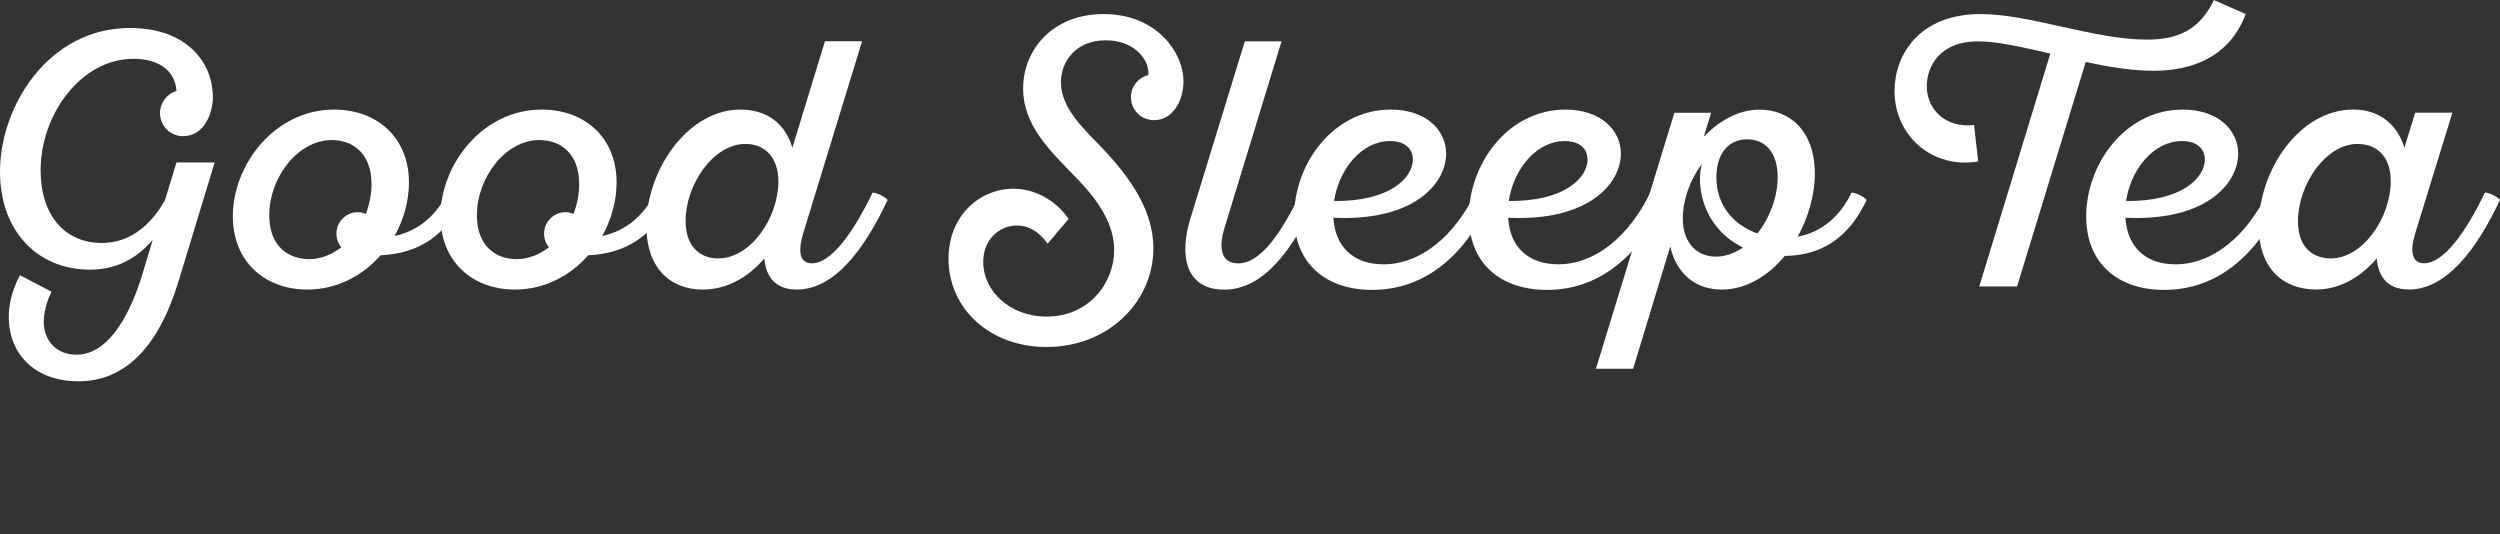
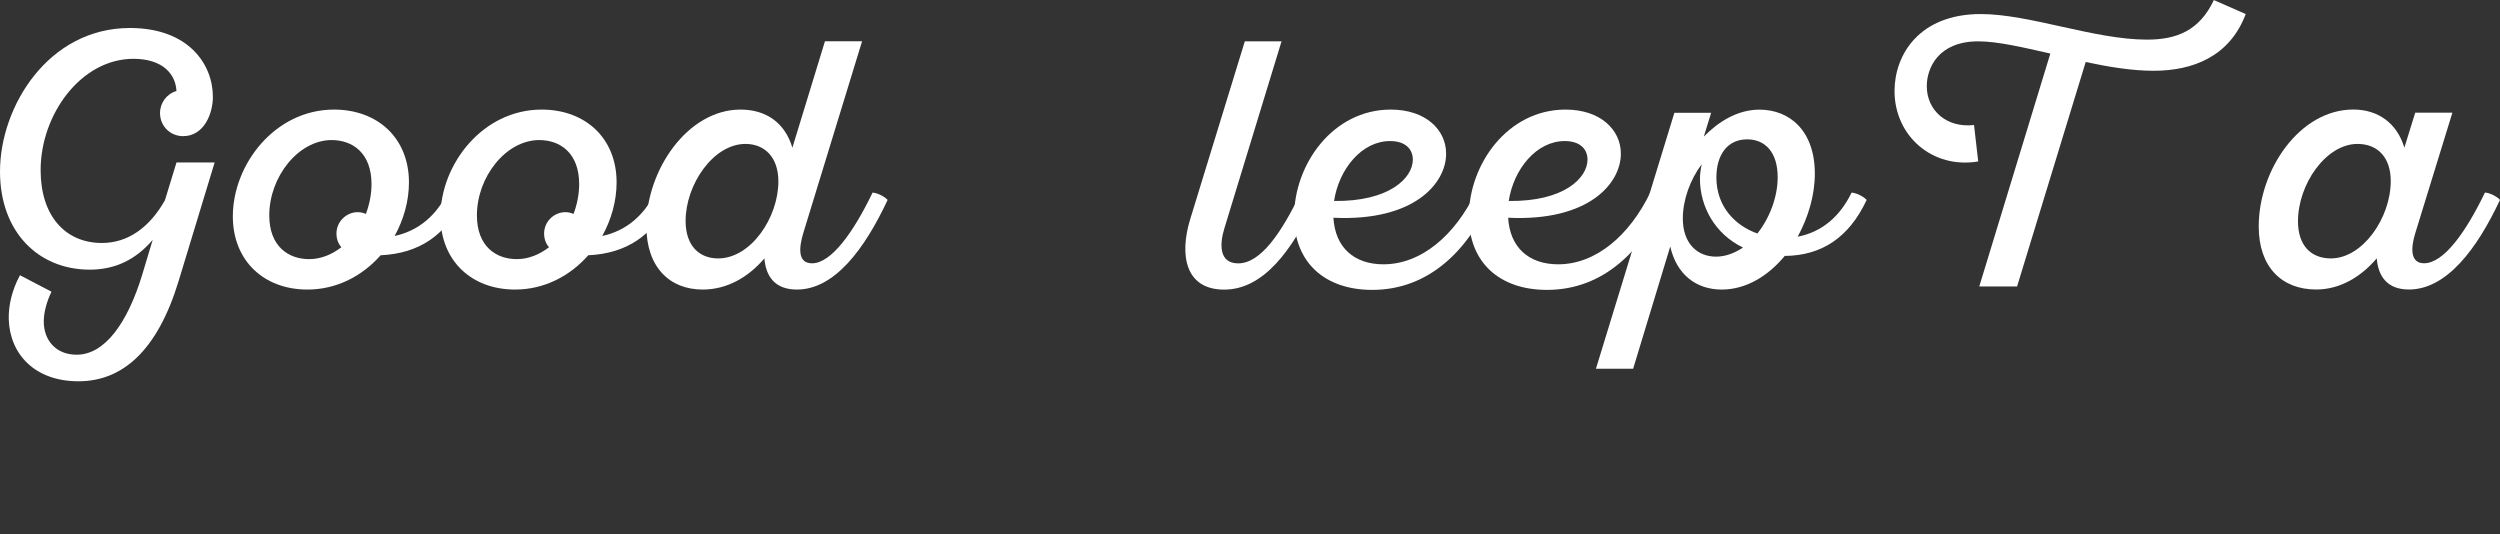
<svg xmlns="http://www.w3.org/2000/svg" id="_レイヤー_1" data-name="レイヤー 1" viewBox="0 0 453.54 96.95">
  <rect x="0" y="0" width="453.54" height="96.95" fill="#333333" stroke="none" />
  <defs>
    <style>
      .cls-1 {
        fill: none;
      }

      .cls-2 {
        fill: #fff;
      }
    </style>
  </defs>
  <g>
    <path class="cls-2" d="M32.01,16.51c-.13-2.99-2.41-5.84-7.81-5.84-9.46,0-16.83,10.04-16.83,20.2,0,8.26,4.45,13.21,11.12,13.21,4.7,0,8.64-2.8,11.43-7.75l2.1-6.86h6.92l-6.54,21.53c-3.87,12.7-10.23,18.17-18.17,18.17s-12.45-4.95-12.64-11.24c-.06-2.54.57-5.27,2.03-8l5.72,2.99c-.83,1.71-1.4,3.68-1.4,5.4,0,3.37,2.16,6.03,5.97,6.03,5.08,0,9.21-5.72,11.88-14.48l1.91-6.35c-2.99,3.49-6.67,5.4-11.43,5.4C6.92,48.91,0,42.05,0,31.12,0,19.31,8.77,5.08,23.57,5.08c10.54,0,15.05,6.48,15.05,12.51,0,2.99-1.59,7.11-5.4,7.11-2.35,0-4.19-1.84-4.19-4.19,0-1.84,1.21-3.49,2.99-4Z" />
    <path class="cls-2" d="M83.91,36.27c-3.05,6.48-7.94,9.72-14.86,10.04-3.24,3.68-7.88,6.22-13.28,6.22-7.94,0-13.53-5.27-13.53-13.28,0-9.4,7.62-19.37,18.36-19.37,7.88,0,13.59,5.14,13.59,13.21,0,3.37-.95,6.73-2.6,9.72,4.45-.95,7.69-3.88,9.59-7.88.95.06,2.22.76,2.73,1.33ZM64.92,38.49c.51,0,1.02.13,1.46.32.64-1.71,1.02-3.56,1.02-5.4,0-5.65-3.43-8-7.24-8-6.03,0-11.31,6.67-11.31,13.66,0,5.59,3.43,7.94,7.24,7.94,2.1,0,4.13-.83,5.84-2.16-.57-.63-.89-1.52-.89-2.48,0-2.16,1.78-3.88,3.87-3.88Z" />
    <path class="cls-2" d="M121.58,36.27c-3.05,6.48-7.94,9.72-14.86,10.04-3.24,3.68-7.88,6.22-13.28,6.22-7.94,0-13.53-5.27-13.53-13.28,0-9.4,7.62-19.37,18.36-19.37,7.88,0,13.59,5.14,13.59,13.21,0,3.37-.95,6.73-2.6,9.72,4.45-.95,7.69-3.88,9.59-7.88.95.06,2.22.76,2.73,1.33ZM102.59,38.49c.51,0,1.02.13,1.46.32.64-1.71,1.02-3.56,1.02-5.4,0-5.65-3.43-8-7.24-8-6.03,0-11.31,6.67-11.31,13.66,0,5.59,3.43,7.94,7.24,7.94,2.1,0,4.13-.83,5.84-2.16-.57-.63-.89-1.52-.89-2.48,0-2.16,1.78-3.88,3.87-3.88Z" />
    <path class="cls-2" d="M156.39,7.5l-10.67,34.81c-.76,2.54-1.08,5.46,1.59,5.46,3.49,0,7.5-5.59,10.99-12.83.95.06,2.22.76,2.73,1.33-4.19,8.96-9.66,16.26-16.45,16.26-4.13,0-5.65-2.54-5.91-5.65-2.92,3.43-6.8,5.65-11.18,5.65-6.03,0-10.23-4.07-10.23-11.56,0-10.04,7.43-21.09,17.09-21.09,4.64,0,8.07,2.41,9.4,6.92l5.91-19.31h6.73ZM135.24,26.11c-5.84,0-10.86,7.37-10.86,13.97,0,4.45,2.41,6.8,5.91,6.8,5.91,0,10.92-7.37,10.92-13.97,0-4.51-2.6-6.8-5.97-6.8Z" />
-     <path class="cls-2" d="M208.35,13.59v-.25c0-2.92-2.92-6.03-7.75-6.03-5.46,0-8.13,3.87-8.13,7.62,0,4.89,4.51,8.77,7.75,12.2,4.89,5.21,9.02,11.12,9.02,17.91,0,9.72-8.19,17.91-19.37,17.91-10.35,0-17.79-6.99-17.79-16.01,0-7.88,5.72-12.7,11.75-12.7,3.56,0,7.37,1.71,10.04,5.46l-3.81,4.51c-1.71-2.41-3.68-3.3-5.59-3.3-3.11,0-6.1,2.48-6.1,6.61,0,5.21,4.76,9.91,11.5,9.91,7.75,0,12.26-6.16,12.26-12.07,0-4.64-2.8-8.96-6.99-13.21-4.64-4.83-9.53-9.34-9.53-16.13s5.15-13.47,14.61-13.47,14.48,6.8,14.48,12.26c0,3.3-1.84,6.99-5.34,6.99-2.35,0-4.19-1.84-4.19-4.19,0-1.91,1.33-3.56,3.18-4Z" />
    <path class="cls-2" d="M232.49,7.5l-10.35,33.86c-.95,3.05-.95,6.42,2.48,6.42,4.07,0,7.81-5.46,11.37-12.83.95.06,2.22.76,2.73,1.33-4.32,9.21-9.53,16.26-16.64,16.26s-8.13-6.35-6.16-12.77l9.91-32.27h6.67Z" />
    <path class="cls-2" d="M270.41,36.27c-4.07,8.96-11.05,16.32-21.47,16.32-8.58,0-14.16-4.95-14.16-13.34,0-9.4,6.99-19.37,17.53-19.37,6.35,0,10.04,3.68,10.04,8,0,5.4-5.84,12.32-20.45,11.62.32,5.4,3.75,8.45,9.08,8.45,6.86,0,12.96-5.27,16.71-13.02.95.06,2.22.76,2.73,1.33ZM242.02,36.46c10.04.13,14.29-4.19,14.29-7.5,0-1.84-1.27-3.37-4.13-3.37-5.15,0-9.27,5.08-10.16,10.86Z" />
    <path class="cls-2" d="M302.11,36.27c-4.07,8.96-11.05,16.32-21.47,16.32-8.57,0-14.16-4.95-14.16-13.34,0-9.4,6.99-19.37,17.53-19.37,6.35,0,10.04,3.68,10.04,8,0,5.4-5.84,12.32-20.45,11.62.32,5.4,3.75,8.45,9.08,8.45,6.86,0,12.96-5.27,16.71-13.02.95.06,2.22.76,2.73,1.33ZM273.71,36.46c10.04.13,14.29-4.19,14.29-7.5,0-1.84-1.27-3.37-4.13-3.37-5.14,0-9.27,5.08-10.16,10.86Z" />
    <path class="cls-2" d="M289.53,66.89l14.23-46.43h6.67l-1.33,4.32c2.48-2.54,5.97-4.89,10.1-4.89,5.46,0,10.04,3.81,10.04,11.62,0,3.94-1.21,7.94-3.11,11.43,4.38-.83,7.69-3.68,9.78-8,.95.06,2.22.76,2.73,1.33-3.18,6.8-8.13,10.1-14.86,10.16-3.05,3.68-7.05,6.1-11.43,6.1-4.64,0-8.19-2.73-9.34-7.81l-6.73,22.17h-6.73ZM316.21,44.91c-5.15-2.48-7.81-7.5-7.81-12.45,0-.89.13-1.78.32-2.67-2.1,2.79-3.43,6.48-3.43,9.85,0,4.57,2.67,6.92,6.03,6.92,1.71,0,3.37-.64,4.89-1.65ZM318.81,42.37c2.22-2.8,3.69-6.61,3.69-10.23,0-4.45-2.22-6.86-5.53-6.86-3.68,0-5.59,2.92-5.59,6.92,0,5.08,3.18,8.64,7.43,10.16Z" />
    <path class="cls-2" d="M371.98,9.72c-5.02-1.14-9.59-2.22-13.09-2.22-7.24,0-9.34,4.83-9.34,8.13,0,4.38,3.56,7.62,8.57,7.05l.76,6.61c-8.32,1.4-15.18-4.64-15.18-12.77,0-6.61,4.51-13.97,15.63-13.97,8.89,0,20.64,4.64,30.17,4.64,5.4,0,9.53-1.65,12.13-7.18l5.78,2.54c-2.92,7.75-9.65,10.29-16.71,10.29-3.94,0-8.13-.7-12.32-1.59l-12.45,40.72h-6.86l12.89-42.24Z" />
-     <path class="cls-2" d="M414.1,36.27c-4.07,8.96-11.05,16.32-21.47,16.32-8.57,0-14.16-4.95-14.16-13.34,0-9.4,6.99-19.37,17.53-19.37,6.35,0,10.04,3.68,10.04,8,0,5.4-5.84,12.32-20.45,11.62.32,5.4,3.75,8.45,9.08,8.45,6.86,0,12.96-5.27,16.71-13.02.95.06,2.22.76,2.73,1.33ZM385.7,36.46c10.04.13,14.29-4.19,14.29-7.5,0-1.84-1.27-3.37-4.13-3.37-5.15,0-9.27,5.08-10.16,10.86Z" />
    <path class="cls-2" d="M444.9,20.45l-6.73,21.85c-.83,2.67-.95,5.46,1.59,5.46,3.56,0,7.56-5.59,11.05-12.83.95.06,2.22.76,2.73,1.33-4.19,8.96-9.72,16.26-16.52,16.26-4.07,0-5.59-2.54-5.84-5.65-2.92,3.43-6.73,5.65-10.99,5.65-6.23,0-10.42-4.07-10.42-11.43,0-10.29,7.43-21.22,17.15-21.22,4.51,0,7.94,2.48,9.27,6.92l1.97-6.35h6.73ZM427.69,26.11c-5.72,0-10.8,7.3-10.8,14.04,0,4.38,2.35,6.73,5.97,6.73,5.78,0,10.86-7.37,10.86-14.04,0-4.32-2.41-6.73-6.03-6.73Z" />
  </g>
  <rect class="cls-1" y="6.24" width="453.54" height="90.71" />
</svg>